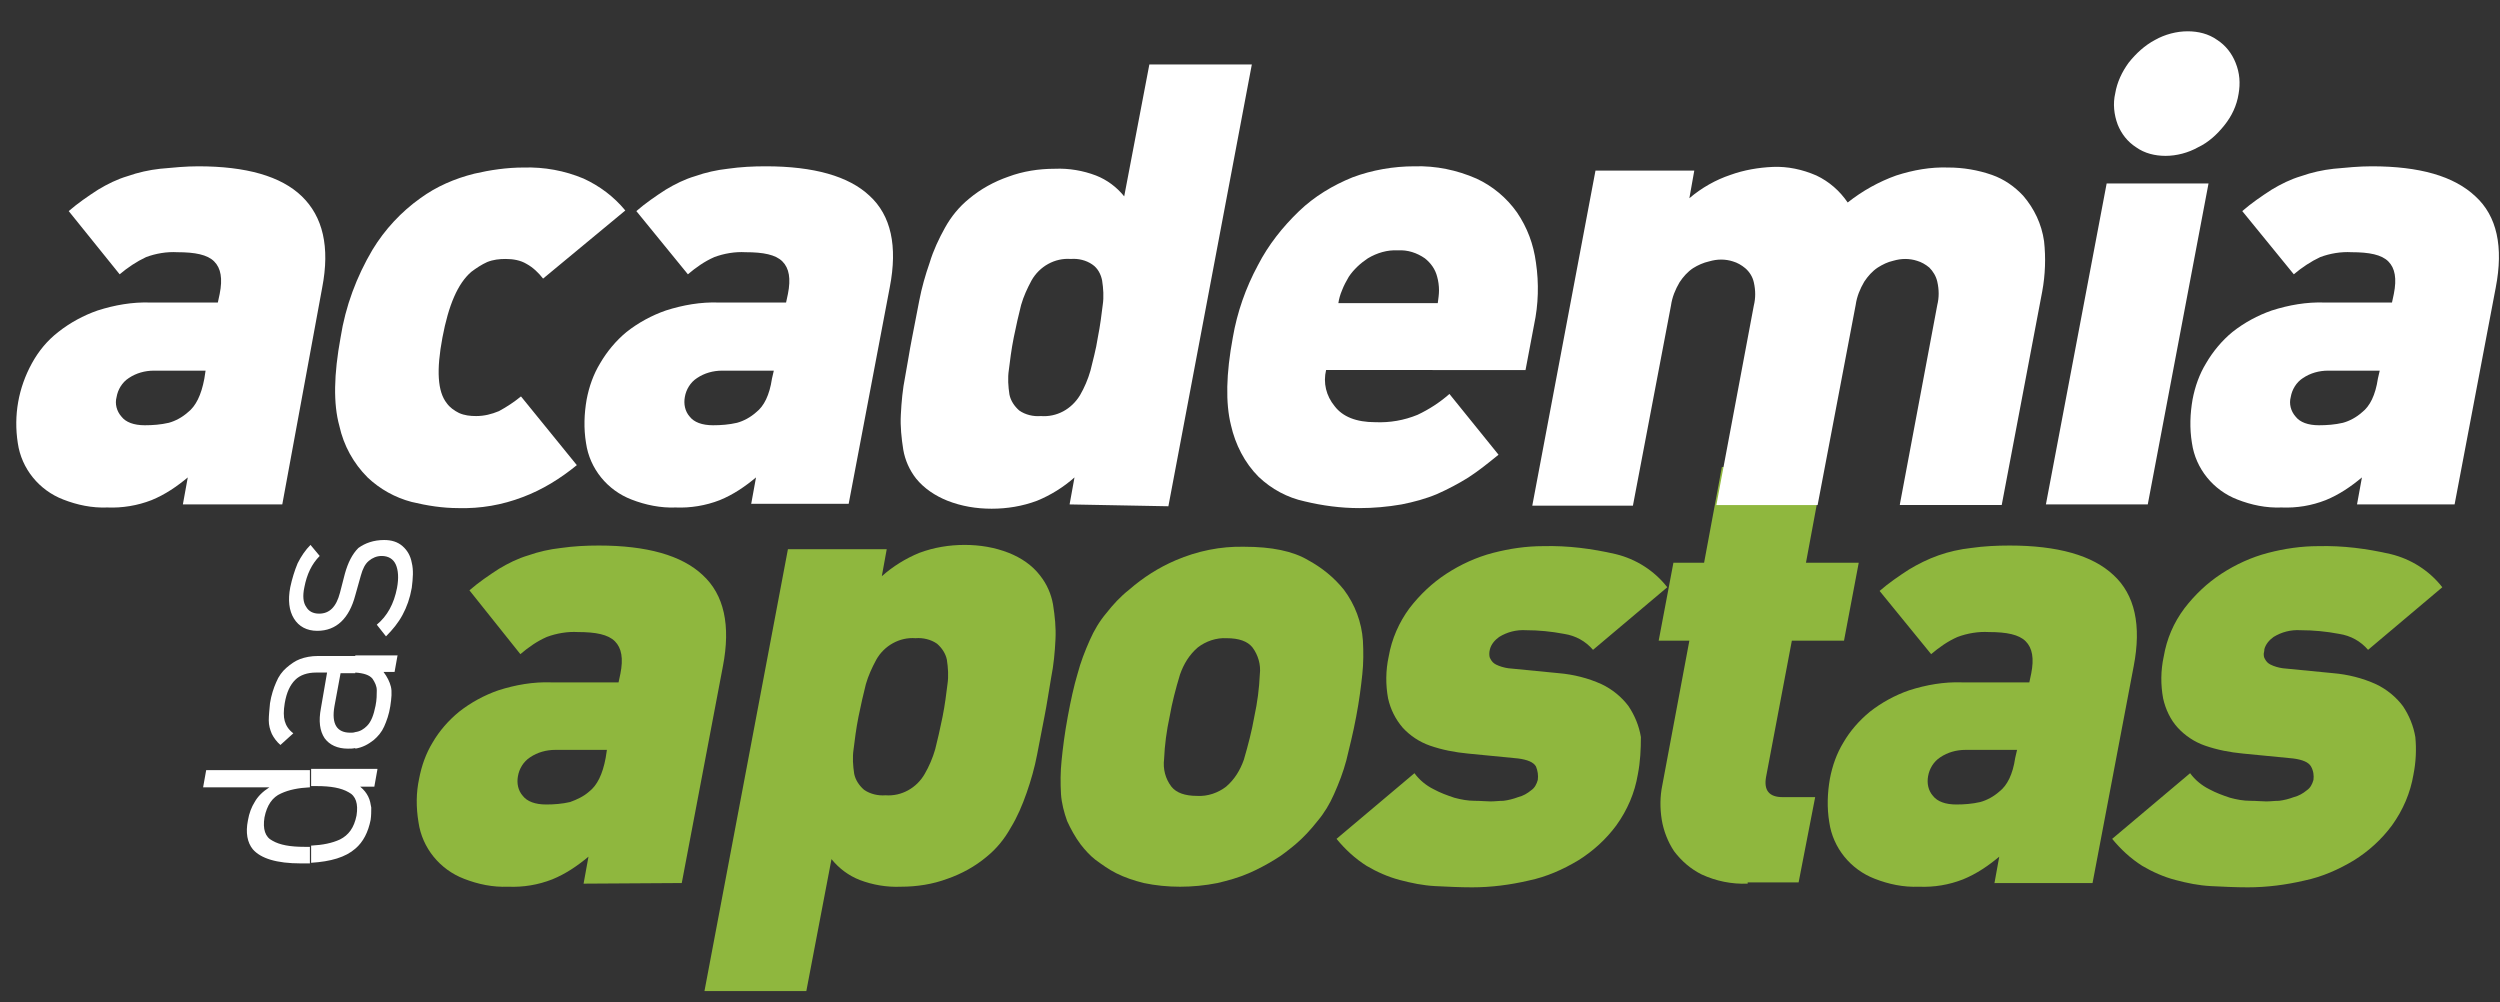
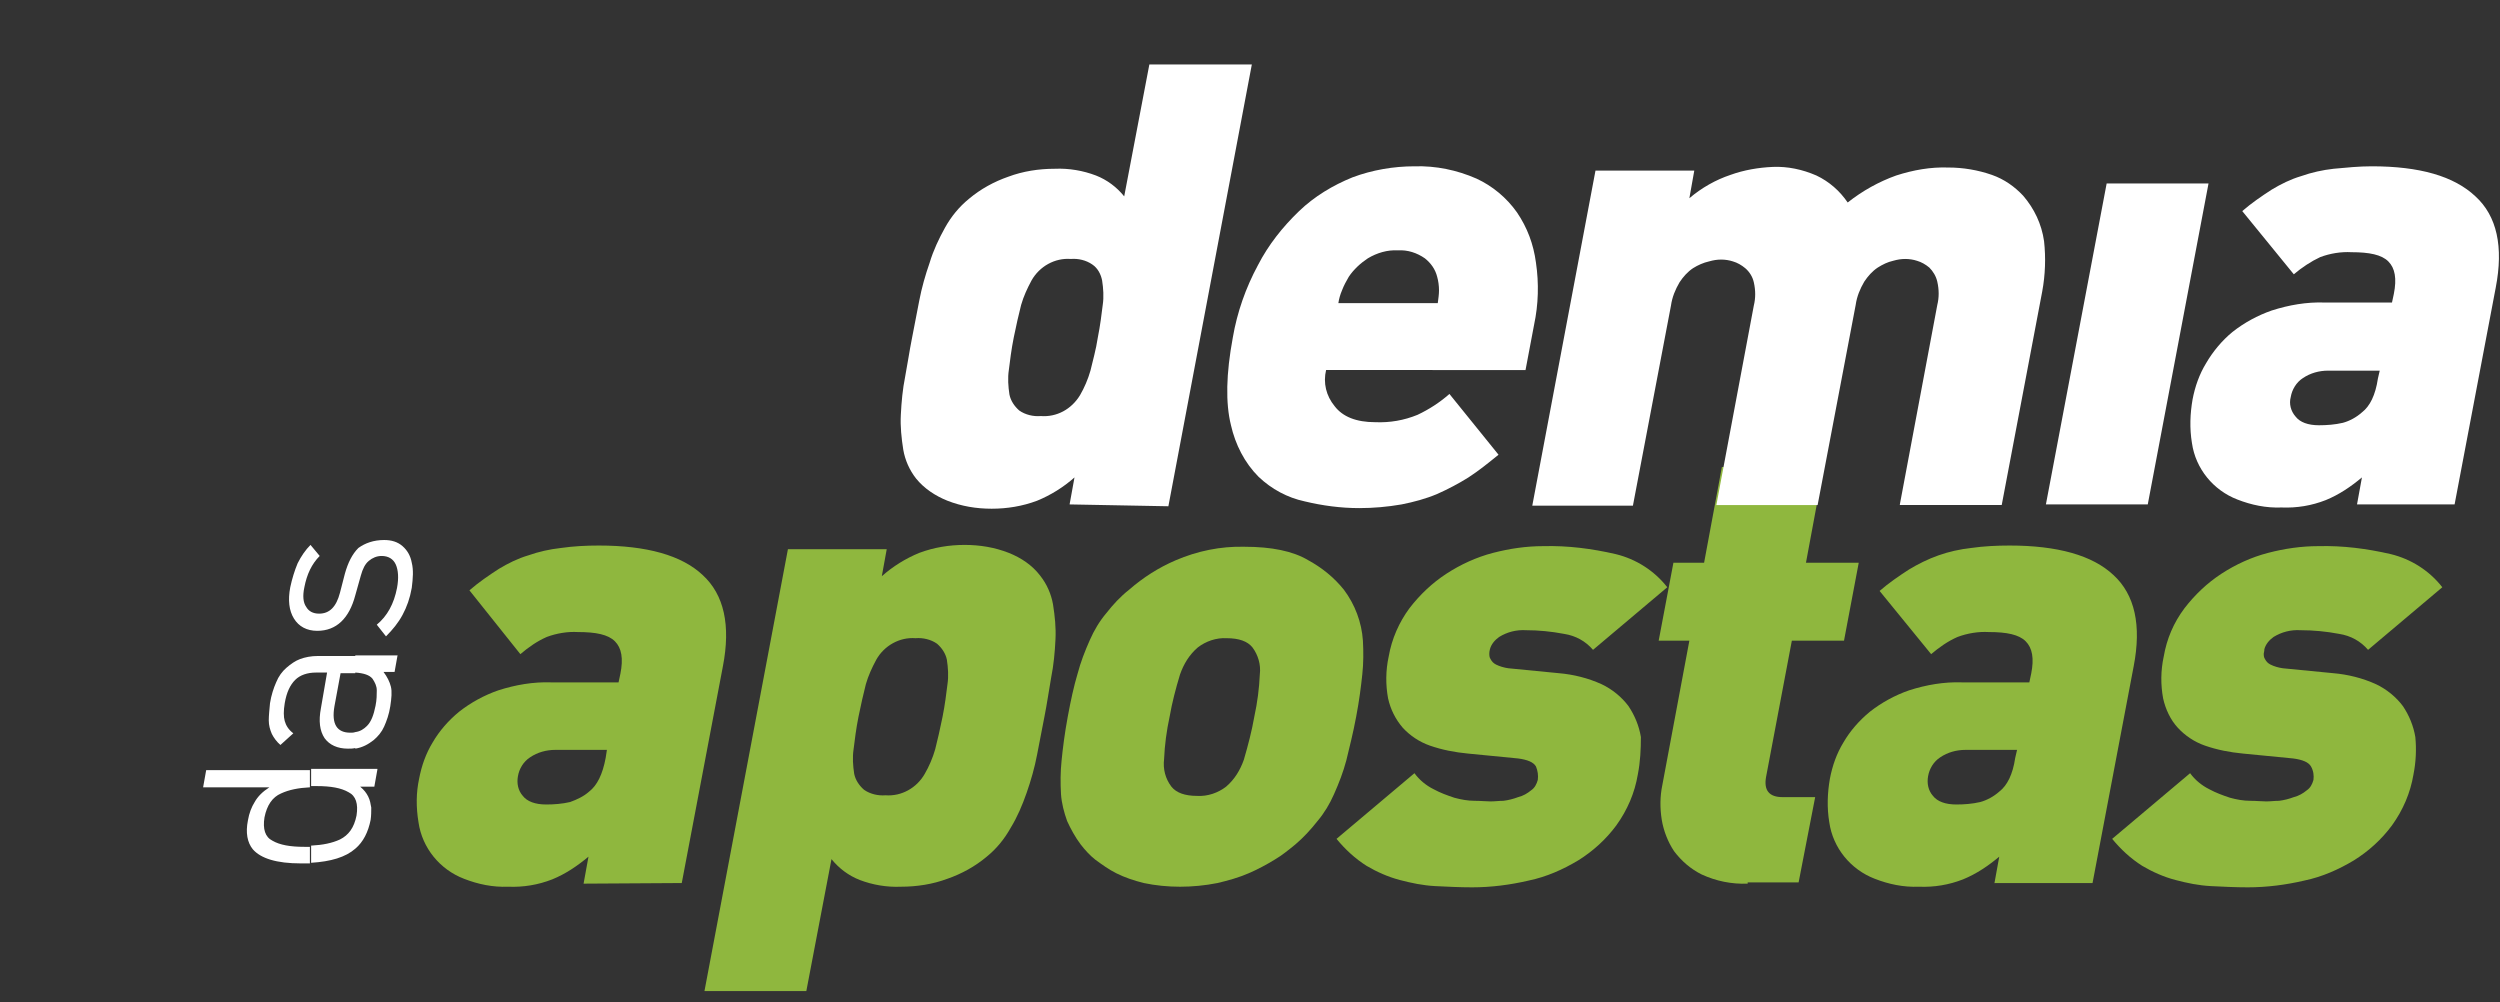
<svg xmlns="http://www.w3.org/2000/svg" version="1.1" id="Layer_1" x="0px" y="0px" viewBox="0 0 407.4 163.3" style="enable-background:new 0 0 407.4 163.3;" xml:space="preserve">
  <rect x="0" y="0" width="407.4" height="163.3" fill="#333333" stroke="none" />
  <style type="text/css">
	.st0{fill:#8FB73E;}
	.st1{fill:#FFFFFF;}
</style>
  <path class="st0" d="M95.1,144l0.8-4.4c-1.8,1.5-3.7,2.8-5.9,3.7c-2.3,0.9-4.7,1.3-7.2,1.2c-2.5,0.1-4.9-0.4-7.2-1.3  c-3.9-1.5-6.8-5-7.4-9.2c-0.4-2.4-0.4-4.8,0.1-7.1c0.4-2.1,1.1-4.1,2.2-5.9c1.1-1.9,2.6-3.6,4.3-5c1.9-1.5,4.1-2.7,6.4-3.5  c2.8-0.9,5.7-1.4,8.6-1.3h11l0.3-1.4c0.5-2.5,0.2-4.2-0.9-5.3s-3.1-1.5-6-1.5c-1.7-0.1-3.5,0.2-5.1,0.8c-1.6,0.7-3,1.7-4.3,2.8  l-8.3-10.4c1.5-1.3,3.1-2.4,4.8-3.5c1.5-0.9,3.1-1.7,4.8-2.2c1.7-0.6,3.5-1,5.3-1.2c2.1-0.3,4.1-0.4,6.2-0.4  c7.8,0,13.5,1.6,16.9,4.8c3.5,3.2,4.6,8.2,3.3,14.9l-6.7,35.3L95.1,144L95.1,144z M98.9,122.2h-8.4c-1.5,0-2.9,0.4-4.1,1.2  c-1.1,0.7-1.8,1.9-2,3.1c-0.2,1.1,0,2.3,0.8,3.2c0.7,0.9,2,1.4,3.8,1.4c1.3,0,2.6-0.1,3.9-0.4c1.1-0.4,2.2-0.9,3.1-1.7  c1.3-1,2.2-2.8,2.7-5.5L98.9,122.2z" />
  <path class="st0" d="M170.2,116.8c-0.4,2-0.8,4.1-1.2,6.2s-1,4.2-1.7,6.2s-1.5,3.9-2.6,5.7c-1,1.8-2.3,3.4-3.9,4.7  c-1.9,1.6-4.1,2.8-6.4,3.6c-2.4,0.9-5,1.3-7.6,1.3c-2.3,0.1-4.6-0.3-6.7-1.1c-1.8-0.7-3.4-1.9-4.6-3.4l-4.1,21.5h-16.6l13.6-72h16.1  l-0.8,4.4c1.8-1.6,3.9-2.9,6.1-3.8c2.4-0.9,4.9-1.3,7.4-1.3s4.9,0.4,7.2,1.3c2,0.8,3.8,2,5.1,3.7c1.1,1.4,1.8,3,2.1,4.7  c0.3,1.9,0.5,3.8,0.4,5.7c-0.1,2.1-0.3,4.2-0.7,6.2C170.9,112.7,170.6,114.8,170.2,116.8z M153.6,116.8c0.4-2,0.6-3.7,0.8-5.3  c0.2-1.3,0.1-2.7-0.1-4c-0.2-1-0.8-1.9-1.6-2.6c-1-0.7-2.3-1-3.5-0.9c-2.6-0.2-5.1,1.2-6.4,3.5c-0.7,1.3-1.3,2.6-1.7,4  c-0.4,1.6-0.8,3.3-1.2,5.3s-0.6,3.7-0.8,5.3c-0.2,1.3-0.1,2.7,0.1,4c0.2,1,0.8,1.9,1.6,2.6c1,0.7,2.3,1,3.5,0.9  c2.6,0.2,5.1-1.2,6.4-3.5c0.7-1.2,1.3-2.6,1.7-4C152.8,120.5,153.2,118.8,153.6,116.8z" />
  <path class="st0" d="M221,116.8c-0.5,2.7-1.1,5-1.6,7.1c-0.5,1.9-1.2,3.7-2,5.5c-0.7,1.6-1.6,3.1-2.7,4.4c-1.1,1.4-2.3,2.7-3.6,3.8  c-1.1,0.9-2.2,1.8-3.4,2.5c-1.3,0.8-2.8,1.6-4.2,2.2c-1.6,0.7-3.4,1.2-5.1,1.6c-2,0.4-4.1,0.6-6.1,0.6s-4-0.2-5.9-0.6  c-1.6-0.4-3.1-0.9-4.5-1.6c-1.2-0.6-2.3-1.4-3.4-2.2c-0.9-0.7-1.7-1.6-2.4-2.5c-0.9-1.2-1.6-2.5-2.2-3.8c-0.5-1.4-0.9-2.9-1-4.4  c-0.1-1.8-0.1-3.6,0.1-5.5c0.2-2,0.5-4.4,1-7.1s1-5,1.6-7c0.5-1.9,1.2-3.7,2-5.5c0.7-1.6,1.6-3.1,2.7-4.4c1.1-1.4,2.3-2.7,3.7-3.8  c2.3-2,4.8-3.6,7.6-4.8c3.5-1.5,7.3-2.3,11.2-2.2c4.4,0,7.9,0.7,10.4,2.2c2.2,1.2,4.2,2.8,5.8,4.8c1.8,2.4,2.9,5.3,3.1,8.3  c0.1,1.8,0.1,3.7-0.1,5.5C221.8,111.8,221.5,114.2,221,116.8z M204.4,116.8c0.5-2.3,0.8-4.6,0.9-6.9c0.2-1.6-0.3-3.2-1.2-4.4  c-0.8-1-2.2-1.5-4.2-1.5c-1.7-0.1-3.4,0.5-4.7,1.5c-1.4,1.2-2.3,2.7-2.9,4.4c-0.7,2.3-1.3,4.6-1.7,6.9c-0.5,2.3-0.8,4.6-0.9,6.9  c-0.2,1.6,0.2,3.2,1.2,4.5c0.8,1,2.2,1.5,4.2,1.5c1.7,0.1,3.4-0.5,4.7-1.5c1.4-1.2,2.3-2.7,2.9-4.4  C203.4,121.4,204,119.1,204.4,116.8L204.4,116.8z" />
  <path class="st0" d="M266.9,126.2c-0.5,3-1.7,5.8-3.5,8.3c-1.7,2.3-3.8,4.2-6.2,5.7c-2.5,1.5-5.2,2.7-8.1,3.3  c-3,0.7-6.1,1.1-9.2,1.1c-2,0-4-0.1-6-0.2c-2-0.1-3.9-0.5-5.8-1c-1.9-0.5-3.7-1.3-5.4-2.3c-1.9-1.2-3.5-2.7-4.9-4.4l12.7-10.7  c0.8,1.1,1.9,2,3.1,2.6c1.1,0.6,2.2,1,3.4,1.4c1.1,0.3,2.2,0.5,3.3,0.5c1,0,1.9,0.1,2.6,0.1c0.7,0,1.4-0.1,2.1-0.1  c0.8-0.1,1.6-0.3,2.4-0.6c0.8-0.2,1.5-0.6,2.1-1.1c0.6-0.4,0.9-1,1.1-1.7c0.1-0.7,0-1.5-0.3-2.2c-0.4-0.7-1.4-1.1-2.9-1.3l-8.2-0.8  c-2.1-0.2-4.2-0.6-6.2-1.3c-1.7-0.6-3.2-1.6-4.4-2.9c-1.2-1.4-2-3-2.4-4.8c-0.4-2.2-0.4-4.5,0.1-6.8c0.5-2.9,1.7-5.6,3.4-7.9  c1.7-2.2,3.7-4.1,6-5.6s4.9-2.7,7.6-3.4c2.7-0.7,5.4-1.1,8.2-1.1c4-0.1,7.9,0.4,11.8,1.3c3.3,0.8,6.3,2.7,8.4,5.4l-12.1,10.2  c-1.2-1.4-2.8-2.3-4.7-2.6c-2.1-0.4-4.2-0.6-6.2-0.6c-1.6-0.1-3.1,0.3-4.4,1.1c-0.7,0.5-1.3,1.2-1.5,2c0,0.1-0.1,0.3-0.1,0.7  c0,0.3,0,0.6,0.2,0.9c0.2,0.4,0.5,0.7,0.9,0.9c0.6,0.3,1.3,0.5,2,0.6l8.2,0.8c2.4,0.2,4.8,0.8,7,1.8c1.7,0.8,3.3,2.1,4.4,3.6  c1,1.5,1.7,3.2,2,5C267.4,122.1,267.3,124.2,266.9,126.2z" />
  <path class="st0" d="M284.8,144c-2.6,0.1-5.1-0.4-7.5-1.5c-1.8-0.9-3.3-2.2-4.5-3.8c-1-1.5-1.7-3.3-2-5.1c-0.3-1.9-0.3-3.8,0.1-5.7  l4.4-23.5h-5l2.4-12.7h5l2.9-15.6h16.6l-2.9,15.6h8.6l-2.4,12.7H292l-4.2,22.2c-0.4,2.2,0.5,3.3,2.7,3.3h5.3l-2.7,13.9h-8.3V144z" />
  <path class="st0" d="M325,144l0.8-4.4c-1.8,1.5-3.7,2.8-5.9,3.7c-2.3,0.9-4.7,1.3-7.2,1.2c-2.5,0.1-4.9-0.4-7.2-1.3  c-3.9-1.5-6.8-5-7.4-9.2c-0.4-2.4-0.3-4.8,0.1-7.1c0.4-2.1,1.1-4.1,2.2-5.9c1.1-1.9,2.6-3.6,4.3-5c1.9-1.5,4.1-2.7,6.4-3.5  c2.8-0.9,5.7-1.4,8.6-1.3h11l0.3-1.4c0.5-2.5,0.2-4.2-0.9-5.3s-3.1-1.5-6-1.5c-1.7-0.1-3.5,0.2-5.1,0.8c-1.6,0.7-3,1.7-4.3,2.8  l-8.4-10.3c1.5-1.3,3.1-2.4,4.8-3.5c1.5-0.9,3.1-1.7,4.8-2.3c1.7-0.6,3.5-1,5.3-1.2c2.1-0.3,4.2-0.4,6.3-0.4  c7.8,0,13.5,1.6,16.9,4.8c3.5,3.2,4.6,8.2,3.3,14.9l-6.7,35.3h-16L325,144L325,144z M328.7,122.2h-8.4c-1.5,0-2.9,0.4-4.1,1.2  c-1.1,0.7-1.8,1.9-2,3.1c-0.2,1.1,0,2.3,0.8,3.2c0.7,0.9,2,1.4,3.8,1.4c1.3,0,2.6-0.1,3.9-0.4c1.1-0.3,2.2-0.9,3.1-1.7  c1.3-1,2.2-2.8,2.6-5.5L328.7,122.2z" />
  <path class="st0" d="M393.3,126.2c-0.5,3-1.7,5.8-3.5,8.3c-1.7,2.3-3.8,4.2-6.2,5.7c-2.5,1.5-5.2,2.7-8.1,3.3  c-3,0.7-6.1,1.1-9.2,1.1c-2,0-4-0.1-6-0.2c-2-0.1-3.9-0.5-5.8-1s-3.7-1.3-5.4-2.3c-1.9-1.2-3.5-2.7-4.9-4.4l12.7-10.7  c0.8,1.1,1.9,2,3.1,2.6c1.1,0.6,2.2,1,3.4,1.4c1.1,0.3,2.2,0.5,3.3,0.5c1,0,1.9,0.1,2.6,0.1s1.4-0.1,2.1-0.1  c0.8-0.1,1.6-0.3,2.4-0.6c0.8-0.2,1.5-0.6,2.1-1.1c0.6-0.4,0.9-1,1.1-1.7c0.1-0.7,0-1.5-0.4-2.2s-1.4-1.1-2.9-1.3l-8.2-0.8  c-2.1-0.2-4.2-0.6-6.2-1.3c-1.7-0.6-3.2-1.6-4.4-2.9c-1.2-1.3-2-3-2.4-4.8c-0.4-2.2-0.4-4.5,0.1-6.8c0.5-2.9,1.6-5.5,3.4-7.9  c1.7-2.2,3.7-4.1,6-5.6s4.9-2.7,7.6-3.4c2.7-0.7,5.4-1.1,8.2-1.1c4-0.1,7.9,0.4,11.8,1.3c3.3,0.8,6.3,2.7,8.4,5.4l-12.1,10.2  c-1.2-1.4-2.8-2.3-4.7-2.6c-2.1-0.4-4.2-0.6-6.3-0.6c-1.6-0.1-3.1,0.3-4.4,1.1c-0.7,0.5-1.3,1.2-1.5,2c0,0.1,0,0.3-0.1,0.7  c0,0.3,0,0.6,0.2,0.9c0.2,0.4,0.5,0.7,0.9,0.9c0.6,0.3,1.3,0.5,2,0.6l8.2,0.8c2.4,0.2,4.8,0.8,7,1.8c1.7,0.8,3.3,2.1,4.4,3.6  c1,1.5,1.7,3.2,2,5C393.8,122.1,393.7,124.2,393.3,126.2z" />
-   <path class="st1" d="M29.8,82.2l0.8-4.4c-1.8,1.5-3.7,2.8-5.9,3.7c-2.3,0.9-4.8,1.3-7.2,1.2c-2.5,0.1-4.9-0.4-7.2-1.3  c-3.9-1.5-6.8-5-7.4-9.2c-0.7-4.5,0.1-9,2.3-13c1.1-2,2.5-3.7,4.3-5.1c1.9-1.5,4.1-2.7,6.4-3.5c2.8-0.9,5.7-1.4,8.6-1.3h11l0.3-1.4  c0.5-2.5,0.2-4.2-0.9-5.3s-3.1-1.5-6-1.5c-1.7-0.1-3.5,0.2-5.1,0.8c-1.5,0.7-3,1.7-4.3,2.8l-8.3-10.3c1.5-1.3,3.1-2.4,4.8-3.5  c1.5-0.9,3.1-1.7,4.8-2.2c1.7-0.6,3.5-1,5.3-1.2c2.1-0.2,4.2-0.4,6.2-0.4c7.8,0,13.5,1.6,16.9,4.9s4.6,8.2,3.3,14.9L46,82.2H29.8z   M33.5,60.4h-8.4c-1.5,0-2.9,0.4-4.1,1.2c-1.1,0.7-1.8,1.9-2,3.1c-0.3,1.1,0,2.3,0.8,3.2c0.7,0.9,2,1.4,3.8,1.4  c1.3,0,2.6-0.1,3.9-0.4c1.1-0.3,2.2-0.9,3.1-1.7c1.3-1,2.2-2.8,2.7-5.5L33.5,60.4z" />
-   <path class="st1" d="M85.2,81c-3.4,1.3-6.9,1.9-10.5,1.8c-2.6,0-5.1-0.4-7.6-1c-2.7-0.7-5.2-2.1-7.2-4c-2.3-2.3-3.9-5.2-4.6-8.4  c-1-3.6-0.9-8.4,0.2-14.4c0.8-5.1,2.6-9.9,5.2-14.3c2-3.3,4.7-6.2,7.8-8.4c2.6-1.9,5.6-3.2,8.8-4c2.6-0.6,5.3-1,8-1  c3.4-0.1,6.7,0.5,9.8,1.8c2.6,1.2,4.9,2.9,6.8,5.2L88.5,45.4c-0.7-0.9-1.6-1.8-2.7-2.4c-1-0.6-2.2-0.8-3.4-0.8c-1,0-2,0.1-3,0.5  c-0.9,0.4-1.8,1-2.6,1.6c-2.2,1.9-3.7,5.4-4.7,10.7s-0.8,8.8,0.7,10.7c0.5,0.7,1.2,1.2,2,1.6c0.9,0.4,1.8,0.5,2.8,0.5  c1.3,0,2.5-0.3,3.7-0.8c1.3-0.7,2.5-1.5,3.6-2.4L94,75.8C91.3,78,88.4,79.8,85.2,81z" />
-   <path class="st1" d="M122.4,82.2l0.8-4.4c-1.8,1.5-3.7,2.8-5.9,3.7c-2.3,0.9-4.8,1.3-7.2,1.2c-2.4,0.1-4.9-0.4-7.2-1.3  c-3.9-1.5-6.8-5-7.4-9.2c-0.4-2.4-0.3-4.8,0.1-7.1c0.4-2.1,1.1-4.1,2.2-5.9c1.1-1.9,2.6-3.7,4.3-5.1c1.9-1.5,4.1-2.7,6.4-3.5  c2.8-0.9,5.7-1.4,8.6-1.3h11l0.3-1.4c0.5-2.5,0.2-4.2-0.9-5.3s-3.1-1.5-6-1.5c-1.7-0.1-3.5,0.2-5.1,0.8c-1.6,0.7-3,1.7-4.3,2.8  l-8.4-10.3c1.5-1.3,3.1-2.4,4.8-3.5c1.5-0.9,3.1-1.7,4.8-2.2c1.7-0.6,3.5-1,5.3-1.2c2.1-0.3,4.1-0.4,6.2-0.4  c7.8,0,13.5,1.6,16.9,4.8c3.5,3.2,4.6,8.2,3.3,14.9l-6.7,35.3h-15.9L122.4,82.2L122.4,82.2z M126.1,60.4h-8.4  c-1.5,0-2.9,0.4-4.1,1.2c-1.1,0.7-1.8,1.9-2,3.1c-0.2,1.1,0,2.3,0.8,3.2c0.7,0.9,2,1.4,3.8,1.4c1.3,0,2.6-0.1,3.9-0.4  c1.1-0.3,2.2-0.9,3.1-1.7c1.3-1,2.2-2.8,2.6-5.5L126.1,60.4z" />
  <path class="st1" d="M174.3,82.2l0.8-4.4c-1.8,1.6-3.9,2.9-6.1,3.8c-2.4,0.9-4.9,1.3-7.4,1.3s-4.9-0.4-7.2-1.3c-2-0.8-3.8-2-5.1-3.6  c-1.1-1.4-1.8-3-2.1-4.7c-0.3-1.9-0.5-3.8-0.4-5.7c0.1-2.1,0.3-4.2,0.7-6.2c0.4-2.1,0.7-4.2,1.1-6.2s0.8-4.1,1.2-6.2  c0.4-2.1,1-4.2,1.7-6.2c0.6-2,1.5-3.9,2.5-5.7s2.3-3.4,3.9-4.7c1.9-1.6,4.1-2.8,6.4-3.6c2.4-0.9,5-1.3,7.6-1.3  c2.3-0.1,4.6,0.3,6.7,1.1c1.8,0.7,3.4,1.9,4.6,3.4l4.1-21.5H204l-13.6,72L174.3,82.2z M178.9,55c0.4-2,0.6-3.7,0.8-5.3  c0.2-1.3,0.1-2.7-0.1-4c-0.2-1-0.7-2-1.6-2.6c-1-0.7-2.3-1-3.5-0.9c-2.6-0.2-5.1,1.2-6.4,3.5c-0.7,1.3-1.3,2.6-1.7,4  c-0.4,1.6-0.8,3.3-1.2,5.3s-0.6,3.7-0.8,5.3c-0.2,1.3-0.1,2.7,0.1,4c0.2,1,0.8,1.9,1.6,2.6c1,0.7,2.3,1,3.5,0.9  c2.6,0.2,5-1.1,6.4-3.4c0.7-1.2,1.3-2.6,1.7-4C178.1,58.7,178.6,57,178.9,55z" />
  <path class="st1" d="M216.1,60.3c-0.5,2.1,0,4.2,1.4,5.9c1.3,1.7,3.5,2.6,6.6,2.6c2.4,0.1,4.7-0.3,6.9-1.2c1.9-0.9,3.6-2,5.2-3.4  l8,9.9c-1.6,1.3-3.2,2.6-4.9,3.7c-1.6,1-3.3,1.9-5.1,2.7c-1.9,0.8-3.8,1.3-5.8,1.7c-2.3,0.4-4.6,0.6-6.9,0.6c-3,0-6-0.4-8.9-1.1  c-2.8-0.6-5.4-2-7.5-4c-2.3-2.3-3.8-5.3-4.5-8.4c-0.9-3.6-0.8-8.4,0.3-14.3c0.7-4.1,2.1-8.1,4.1-11.8c1.7-3.3,4-6.2,6.7-8.8  c2.5-2.4,5.5-4.2,8.7-5.5c3.2-1.2,6.7-1.8,10.1-1.8c3.5-0.1,6.9,0.6,10.1,2c2.6,1.2,4.9,3.1,6.6,5.5c1.7,2.5,2.7,5.2,3.1,8.2  c0.5,3.4,0.4,6.8-0.3,10.1l-1.4,7.4L216.1,60.3z M234.5,47.3c0-0.7-0.1-1.5-0.3-2.2c-0.3-1.2-1-2.2-2-3c-1.3-0.9-2.8-1.4-4.4-1.3  c-1.7-0.1-3.4,0.4-4.9,1.3c-1.2,0.8-2.3,1.8-3.1,3c-0.4,0.7-0.8,1.4-1.1,2.2c-0.3,0.7-0.5,1.4-0.6,2.1h16.2  C234.4,48.6,234.5,48,234.5,47.3z" />
  <path class="st1" d="M309.6,82.2l6.1-32.5c0.3-1.2,0.3-2.5,0-3.8c-0.2-0.9-0.7-1.7-1.3-2.3c-0.6-0.5-1.3-0.9-2-1.1  c-0.6-0.2-1.3-0.3-1.9-0.3c-0.7,0-1.3,0.1-2,0.3c-0.9,0.2-1.7,0.6-2.5,1.1c-0.9,0.6-1.6,1.4-2.2,2.3c-0.7,1.2-1.2,2.4-1.4,3.8  l-6.2,32.6h-16.5l6.1-32.5c0.3-1.2,0.3-2.5,0-3.8c-0.2-0.9-0.7-1.7-1.4-2.3c-0.6-0.5-1.3-0.9-2-1.1c-0.6-0.2-1.3-0.3-1.9-0.3  c-0.7,0-1.3,0.1-2,0.3c-0.9,0.2-1.8,0.6-2.6,1.1c-0.9,0.6-1.6,1.4-2.2,2.3c-0.7,1.2-1.2,2.4-1.4,3.8l-6.2,32.6h-16.4L260,27.8h16.1  l-0.8,4.5c2-1.7,4.3-3,6.7-3.8c2.2-0.8,4.6-1.2,6.9-1.3c2.4-0.1,4.8,0.4,7.1,1.4c2.1,1,3.8,2.5,5.1,4.4c2.4-1.9,5.1-3.4,7.9-4.4  c2.8-0.9,5.6-1.4,8.5-1.3c2.4,0,4.8,0.4,7.1,1.2c2,0.7,3.7,1.9,5.1,3.4c1.8,2.1,3,4.6,3.4,7.4c0.3,2.7,0.2,5.5-0.3,8.2l-6.6,34.8  h-16.6L309.6,82.2L309.6,82.2z" />
  <path class="st1" d="M333.4,82.2l9.9-52.3h16.6L350,82.2H333.4z" />
  <path class="st1" d="M384.1,82.2l0.8-4.4c-1.8,1.5-3.7,2.8-5.9,3.7c-2.3,0.9-4.7,1.3-7.2,1.2c-2.5,0.1-4.9-0.4-7.2-1.3  c-3.9-1.5-6.8-5-7.4-9.2c-0.4-2.4-0.3-4.8,0.1-7.1c0.4-2.1,1.1-4.1,2.2-5.9c1.1-1.9,2.6-3.7,4.3-5.1c1.9-1.5,4.1-2.7,6.4-3.5  c2.8-0.9,5.7-1.4,8.6-1.3h11l0.3-1.4c0.5-2.5,0.2-4.2-0.9-5.3s-3.1-1.5-6-1.5c-1.7-0.1-3.5,0.2-5.1,0.8c-1.5,0.7-3,1.7-4.3,2.8  l-8.4-10.3c1.5-1.3,3.1-2.4,4.8-3.5c1.5-0.9,3.1-1.7,4.8-2.2c1.7-0.6,3.5-1,5.3-1.2c2.1-0.2,4.2-0.4,6.2-0.4  c7.8,0,13.4,1.6,16.9,4.9c3.5,3.2,4.6,8.2,3.3,14.9L400,82.2H384.1L384.1,82.2z M387.8,60.4h-8.4c-1.5,0-2.9,0.4-4.1,1.2  c-1.1,0.7-1.8,1.9-2,3.1c-0.3,1.1,0,2.3,0.8,3.2c0.7,0.9,2,1.4,3.8,1.4c1.3,0,2.6-0.1,3.9-0.4c1.1-0.3,2.2-0.9,3.1-1.7  c1.3-1,2.2-2.8,2.6-5.5L387.8,60.4z" />
-   <path class="st1" d="M364.8,15.3c-0.3,1.9-1.1,3.6-2.3,5.1c-1.2,1.5-2.6,2.8-4.3,3.6c-1.6,0.9-3.5,1.4-5.3,1.4  c-1.7,0-3.4-0.4-4.8-1.4c-1.4-0.9-2.4-2.2-3-3.7c-0.6-1.6-0.8-3.4-0.4-5.1c0.3-1.8,1.1-3.5,2.2-5c1.2-1.5,2.6-2.8,4.3-3.7  c1.6-0.9,3.5-1.4,5.3-1.4c1.7,0,3.4,0.4,4.8,1.4c1.4,0.9,2.4,2.2,3,3.7C365,11.9,365.1,13.6,364.8,15.3z" />
  <path class="st1" d="M61.5,125.4l-0.5,2.8h-2.3c0.6,0.5,1,1,1.3,1.6c0.3,0.6,0.4,1.2,0.5,1.8c0,0.6,0,1.3-0.1,2  c-0.4,2-1.2,3.6-2.5,4.7c-1.6,1.4-4,2.1-7.2,2.3v-2.8c1.9-0.1,3.4-0.4,4.7-1c1.4-0.7,2.3-1.9,2.7-3.9c0.3-1.9-0.1-3.2-1.3-3.8  c-1.2-0.7-2.9-1-5.2-1c-0.3,0-0.6,0-0.9,0v-2.8H61.5z M50.4,140.7c-0.4,0-0.9,0-1.4,0c-3.9,0-6.5-0.8-7.8-2.3  c-0.9-1.1-1.2-2.7-0.8-4.7c0.2-1.2,0.6-2.2,1.1-3c0.5-0.9,1.3-1.7,2.4-2.4H33.1l0.5-2.8h16.9v2.8c-1.9,0.1-3.4,0.4-4.7,1  c-1.4,0.6-2.3,1.9-2.7,3.9c-0.3,1.9,0.1,3.2,1.3,3.8c1.2,0.7,2.9,1,5.2,1c0.3,0,0.6,0,0.9,0V140.7z" />
  <path class="st1" d="M64.8,106.7l-0.5,2.8h-1.8c0.6,0.8,1,1.6,1.2,2.4c0.2,0.8,0.1,1.9-0.1,3.2c-0.2,1.3-0.6,2.4-1,3.3  c-0.4,0.9-1,1.6-1.7,2.2c-0.9,0.7-1.8,1.2-3,1.4v-2.7c0.8-0.1,1.4-0.5,1.9-1c0.7-0.7,1.1-1.8,1.4-3.3c0.2-1,0.2-1.8,0.2-2.5  c0-0.7-0.3-1.3-0.7-1.9c-0.5-0.6-1.4-0.9-2.8-1v-2.8H64.8z M57.9,121.9c-0.4,0.1-0.8,0.1-1.2,0.1c-1.7,0-3-0.6-3.8-1.7  c-0.8-1.2-1-2.8-0.6-4.9l1-5.8h-1.8c-1.4,0-2.6,0.4-3.4,1.2c-0.8,0.8-1.4,2-1.7,3.8c-0.2,1.2-0.2,2.2,0,2.9c0.2,0.7,0.6,1.4,1.4,2  l-2.1,1.9c-0.6-0.5-1.1-1.2-1.4-1.8c-0.3-0.7-0.5-1.4-0.5-2.2c0-0.8,0.1-1.7,0.2-2.8c0.2-1.3,0.6-2.5,1-3.4c0.4-1,1-1.8,1.7-2.4  c0.7-0.6,1.4-1.1,2.2-1.4c0.8-0.3,1.8-0.5,2.9-0.5h6.1v2.8c-0.1,0-0.2,0-0.3,0h-2.1l-1,5.4c-0.5,2.9,0.4,4.3,2.6,4.3  c0.3,0,0.5,0,0.8-0.1V121.9z" />
  <path class="st1" d="M62.6,88c1.2,0,2.2,0.3,3,1c0.8,0.7,1.3,1.6,1.5,2.7c0.3,1.2,0.2,2.5,0,4.1c-0.3,1.7-0.8,3.1-1.5,4.4  c-0.7,1.3-1.6,2.4-2.7,3.5l-1.5-1.9c1.7-1.4,2.8-3.4,3.3-6c0.3-1.6,0.2-2.9-0.2-3.8c-0.4-0.9-1.2-1.4-2.3-1.4  c-0.8,0-1.5,0.3-2.1,0.8c-0.6,0.5-1,1.3-1.3,2.4l-0.9,3.2c-1,3.8-3.1,5.8-6.2,5.8c-1.7,0-3-0.7-3.8-2c-0.8-1.3-1-3-0.6-5.1  c0.3-1.4,0.7-2.7,1.2-3.9c0.6-1.2,1.3-2.2,2.1-3l1.5,1.8c-1.3,1.3-2.1,3-2.5,5.1c-0.3,1.4-0.2,2.5,0.3,3.2c0.4,0.7,1.1,1.1,2.1,1.1  c1.7,0,2.8-1.1,3.4-3.4l0.8-3.1c0.5-1.8,1.2-3.2,2.2-4.2C59.5,88.5,60.9,88,62.6,88z" />
</svg>